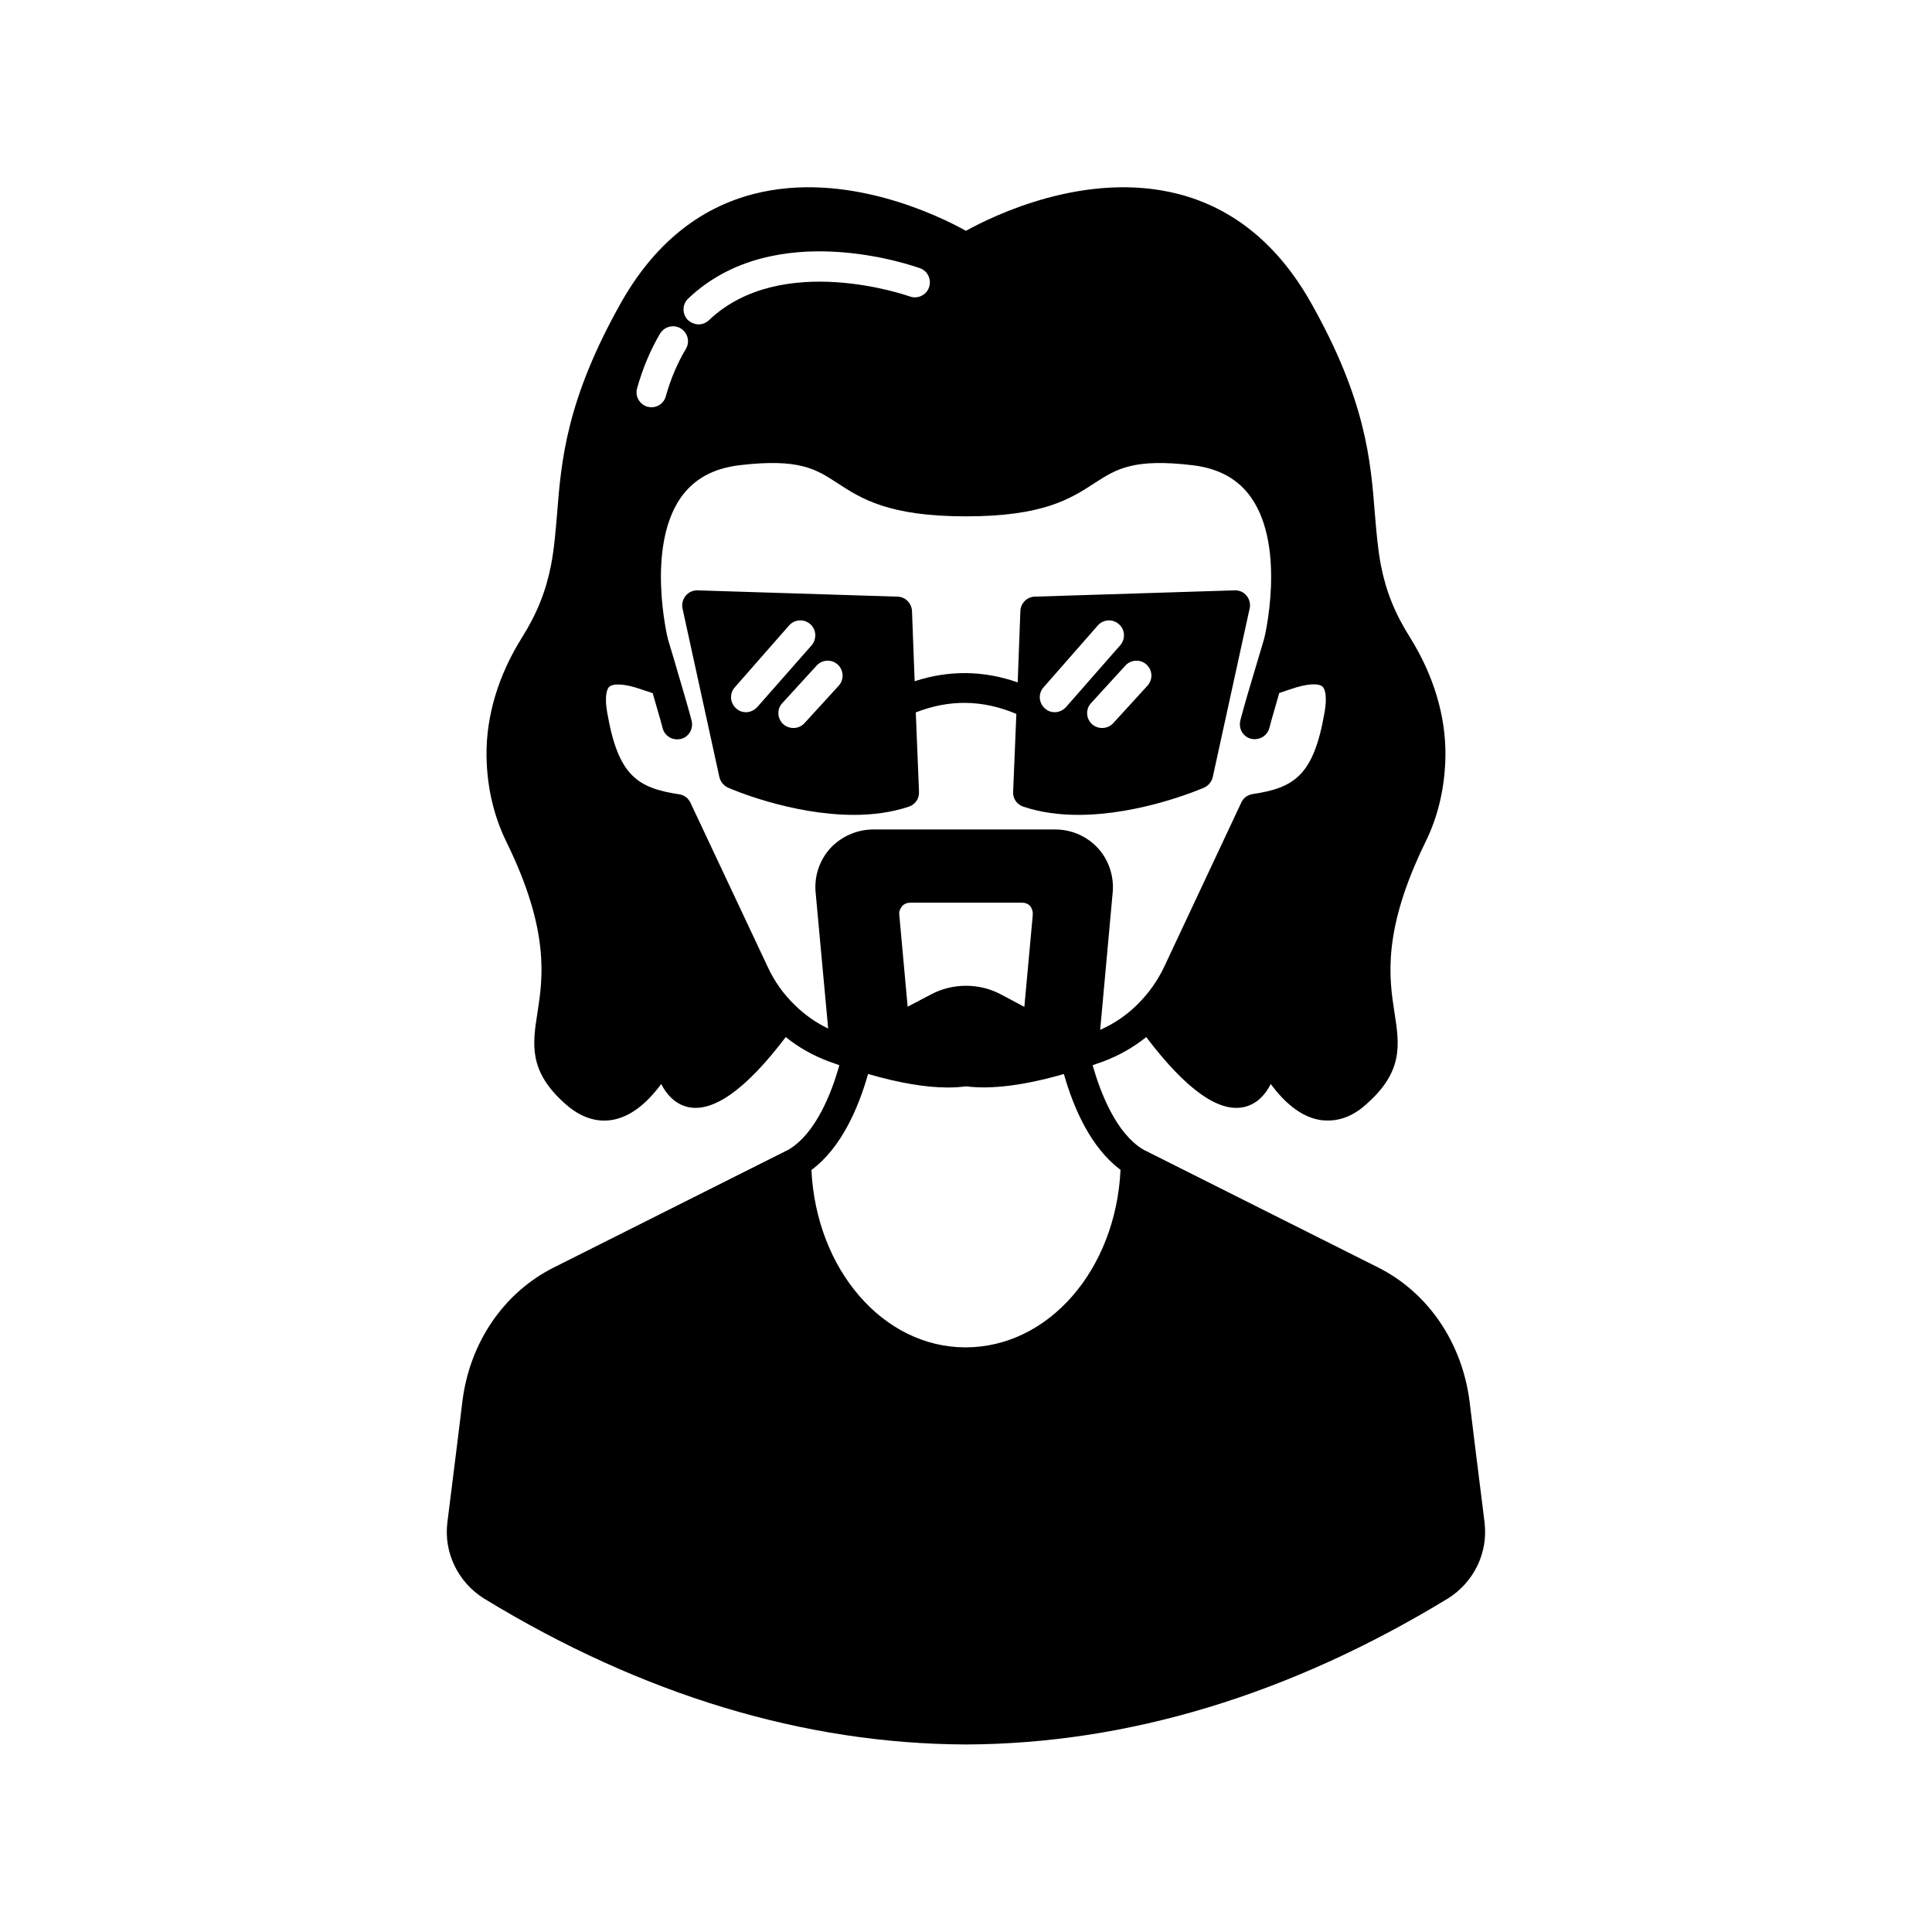
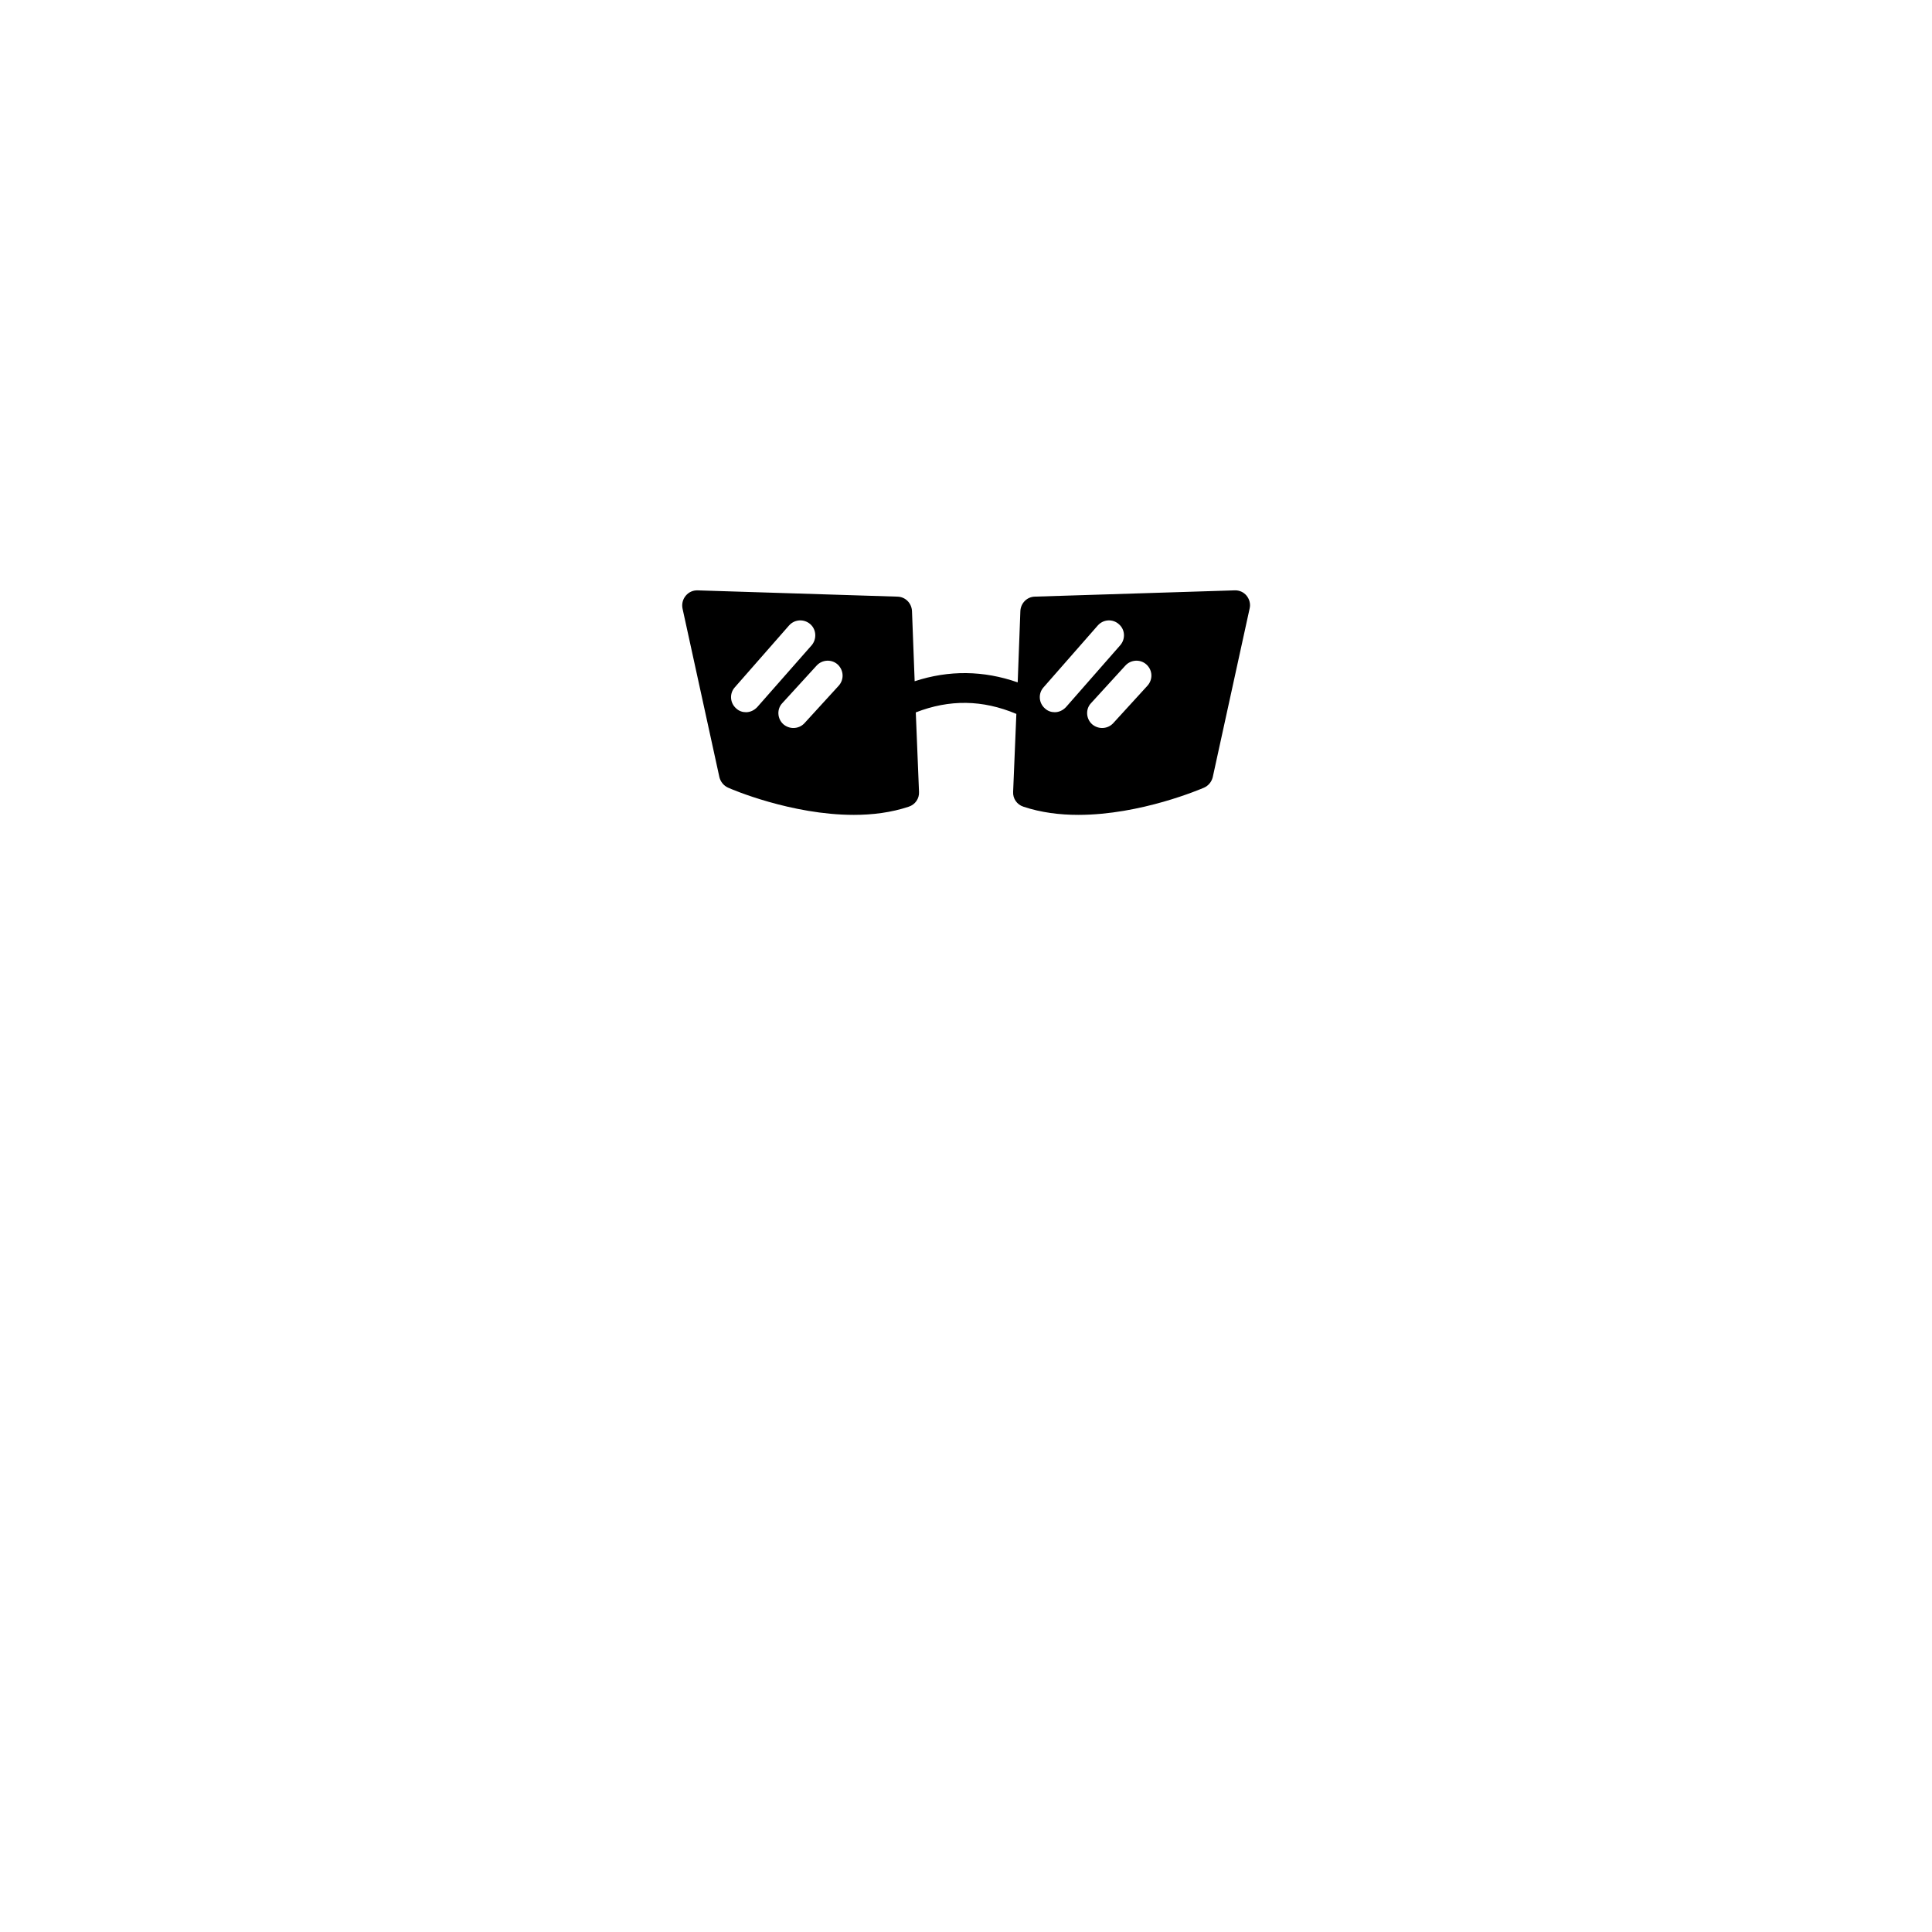
<svg xmlns="http://www.w3.org/2000/svg" fill="#000000" width="800px" height="800px" version="1.1" viewBox="144 144 512 512">
  <g>
-     <path d="m537.44 547.56c-1.613-12.594-3.981-32.094-3.981-32.094-1.965-15.617-10.984-28.918-24.234-35.57l-62.219-31.234c-7.203-4.281-11.336-14.965-13.453-22.371l2.871-1.008c4.133-1.562 7.961-3.727 11.336-6.449 10.578 13.957 19.348 20.203 26.148 18.488 3.324-0.855 5.441-3.273 6.852-6.047 4.031 5.441 8.262 8.613 12.746 9.473 0.805 0.152 1.613 0.203 2.418 0.203 3.527 0 7.004-1.41 10.227-4.383 9.824-8.664 8.715-15.82 7.406-24.184-1.41-9.117-3.324-21.613 8.16-45.141 3.477-7.004 5.238-14.812 5.34-23.074 0.102-10.379-3.125-21.16-9.32-31.137-4.031-6.348-6.398-12.242-7.758-19.094-0.855-4.484-1.211-8.918-1.613-13.652-1.109-14.156-2.367-30.23-16.93-56.023-8.664-15.367-20.504-25.09-35.215-28.867-24.434-6.246-48.969 5.742-56.227 9.773-7.254-4.031-31.84-16.02-56.227-9.773-14.711 3.777-26.551 13.504-35.215 28.867-14.508 25.797-15.82 41.867-16.93 56.023-0.402 4.734-0.754 9.168-1.613 13.602-1.359 6.852-3.727 12.797-7.758 19.195-6.195 9.926-9.422 20.656-9.32 31.137 0.102 8.211 1.863 15.973 5.34 23.023 11.488 23.477 9.574 36.023 8.16 45.141-1.309 8.312-2.418 15.516 7.406 24.184 4.031 3.578 8.312 4.988 12.645 4.18 4.484-0.855 8.715-4.031 12.746-9.473 1.41 2.719 3.477 5.141 6.852 6.047 6.801 1.715 15.617-4.586 26.148-18.488 3.375 2.719 7.203 4.887 11.387 6.449l2.82 1.008c-2.066 7.406-6.246 18.086-13.453 22.371l-62.219 31.234c-13.25 6.648-22.32 19.902-24.234 35.57 0 0-2.367 19.496-3.981 32.094-0.957 7.961 2.871 15.82 9.773 20.102 41.816 25.492 84.793 38.492 127.66 38.641 42.926-0.152 85.848-13.199 127.66-38.641 6.918-4.281 10.746-12.141 9.789-20.102zm-211.05-324.45c22.922-21.816 59.852-8.566 61.465-8.012 2.066 0.754 3.074 3.074 2.316 5.141-0.754 2.016-3.023 3.074-5.09 2.316-0.301-0.102-33.906-12.043-53.203 6.297-0.805 0.754-1.762 1.109-2.719 1.109-1.059 0-2.117-0.453-2.922-1.211-1.508-1.609-1.457-4.129 0.152-5.641zm-13.551 23.781c1.512-5.391 3.578-10.227 6.098-14.508 1.16-1.863 3.578-2.469 5.441-1.359 1.914 1.16 2.519 3.578 1.359 5.492-2.168 3.629-3.981 7.809-5.289 12.496-0.453 1.762-2.066 2.922-3.828 2.922-0.352 0-0.707-0.102-1.059-0.152-2.066-0.609-3.328-2.773-2.723-4.891zm51.188 121.92c-2.871 3.176-4.281 7.406-3.879 11.688l3.324 36.074c-3.375-1.613-6.449-3.828-9.02-6.398-0.051 0-0.051 0-0.051-0.051-2.82-2.769-5.141-6.047-6.801-9.574l-20.555-43.68c0-0.051-0.051-0.102-0.051-0.102v-0.051c-0.203-0.352-0.402-0.656-0.656-0.957-0.102-0.102-0.25-0.301-0.402-0.402-0.203-0.152-0.402-0.301-0.605-0.402-0.301-0.152-0.555-0.301-0.855-0.352-0.152-0.051-0.301-0.102-0.453-0.102-11.133-1.664-16.223-4.988-19.094-21.613-0.906-5.188 0.203-6.602 0.555-6.902 0.957-0.805 3.68-1.008 8.766 0.805l2.719 0.906c2.016 6.852 2.621 9.168 2.621 9.27 0.453 1.762 2.066 2.973 3.828 2.973 0.301 0 0.656-0.051 1.008-0.102 2.117-0.504 3.375-2.719 2.871-4.785 0 0-0.656-2.719-3.273-11.488-0.805-2.769-1.762-6.098-2.973-10.027-0.102-0.25-5.894-24.133 3.273-37.535 3.477-4.988 8.566-7.859 15.617-8.715 15.82-1.863 20.254 1.008 25.895 4.684 6.348 4.133 13.551 8.867 34.16 8.867 20.605 0 27.809-4.734 34.16-8.867 5.644-3.629 10.125-6.551 25.895-4.684 7.004 0.855 12.141 3.68 15.617 8.715 9.219 13.402 3.375 37.332 3.324 37.332-1.211 4.082-2.215 7.406-3.023 10.176-1.309 4.383-2.168 7.254-2.621 9.02-0.504 1.762-0.656 2.469-0.656 2.469-0.504 2.117 0.754 4.281 2.871 4.785 0.352 0.102 0.656 0.102 1.008 0.102 1.762 0 3.375-1.211 3.828-2.973 0-0.102 0.605-2.367 2.621-9.27l2.719-0.906c5.039-1.762 7.758-1.613 8.715-0.805 0.352 0.301 1.461 1.715 0.555 6.902-2.871 16.625-7.961 19.949-19.094 21.613-0.152 0-0.301 0.102-0.453 0.102-0.301 0.102-0.605 0.203-0.855 0.352-0.203 0.102-0.402 0.25-0.605 0.402-0.152 0.102-0.301 0.301-0.402 0.402-0.301 0.301-0.453 0.605-0.656 0.957v0.051c0 0.051-0.051 0.102-0.051 0.102l-20.504 43.68c-1.715 3.527-4.031 6.801-6.852 9.574 0 0.051 0 0.051-0.051 0.051-2.769 2.82-6.195 5.141-9.926 6.801l3.324-36.527c0.352-4.231-1.059-8.516-3.93-11.637-2.922-3.176-7.004-4.938-11.336-4.938h-48.367c-4.172 0.055-8.301 1.82-11.223 4.992zm53.656 17.633-0.051 0.707-2.168 23.68-6.144-3.273c-2.922-1.562-6.098-2.316-9.32-2.316s-6.398 0.754-9.32 2.316l-6.144 3.223-2.215-24.336c-0.102-0.855 0.203-1.664 0.754-2.316 0.555-0.605 1.309-0.906 2.168-0.906h29.625c0.855 0 1.613 0.301 2.168 0.906 0.445 0.656 0.746 1.461 0.648 2.316zm-17.836 114.62c-21.816 0-39.551-20.656-40.809-47.004 7.961-5.894 12.496-16.574 15.012-25.441 8.012 2.316 15.113 3.578 21.16 3.578 1.664 0 3.273-0.102 4.785-0.301 6.902 0.855 15.617-0.301 25.945-3.273 2.57 9.07 7.152 19.547 15.012 25.391-1.254 26.445-19.039 47.051-41.105 47.051z" />
    <path d="m474.36 301.86c-0.754-0.906-1.863-1.461-3.176-1.41l-52.949 1.664c-2.066 0.051-3.727 1.715-3.828 3.828l-0.707 18.895c-9.07-3.176-18.238-3.273-27.305-0.301l-0.707-18.59c-0.102-2.117-1.762-3.777-3.828-3.828l-52.949-1.664c-1.309-0.051-2.418 0.504-3.176 1.41-0.805 0.957-1.109 2.215-0.855 3.426l9.773 44.688c0.301 1.211 1.16 2.266 2.316 2.769 0.855 0.402 16.727 7.203 33.301 7.203 4.938 0 9.875-0.605 14.559-2.168 1.715-0.555 2.82-2.168 2.719-3.93l-0.855-21.059c8.918-3.477 17.684-3.375 26.652 0.402l-0.855 20.656c-0.102 1.762 1.008 3.375 2.719 3.93 4.684 1.562 9.621 2.168 14.559 2.168 16.574 0 32.445-6.852 33.301-7.203 1.16-0.504 2.016-1.562 2.316-2.769l9.773-44.688c0.312-1.211-0.039-2.473-0.797-3.43zm-132.65 30.883c-0.957 0-1.863-0.301-2.621-1.008-1.664-1.461-1.812-3.981-0.352-5.594l14.359-16.375c1.461-1.664 3.981-1.812 5.644-0.352 1.613 1.41 1.762 3.93 0.352 5.594l-14.41 16.375c-0.805 0.855-1.863 1.359-2.973 1.359zm24.535-7-9.07 9.926c-0.805 0.855-1.863 1.258-2.922 1.258-0.957 0-1.914-0.352-2.672-1.008-1.613-1.461-1.762-4.031-0.25-5.594l9.07-9.926c1.461-1.613 3.981-1.762 5.594-0.301 1.613 1.512 1.762 3.981 0.25 5.644zm60.258 5.641c-0.805 0.855-1.863 1.359-2.973 1.359-0.957 0-1.863-0.301-2.621-1.008-1.664-1.461-1.812-3.981-0.352-5.594l14.359-16.375c1.461-1.664 3.981-1.812 5.594-0.352 1.664 1.41 1.812 3.93 0.352 5.594zm21.562-5.641-9.07 9.926c-0.805 0.855-1.863 1.258-2.922 1.258-0.957 0-1.914-0.352-2.672-1.008-1.613-1.461-1.762-4.031-0.25-5.594l9.07-9.926c1.461-1.613 3.981-1.762 5.594-0.301 1.66 1.512 1.762 3.981 0.25 5.644z" />
  </g>
</svg>